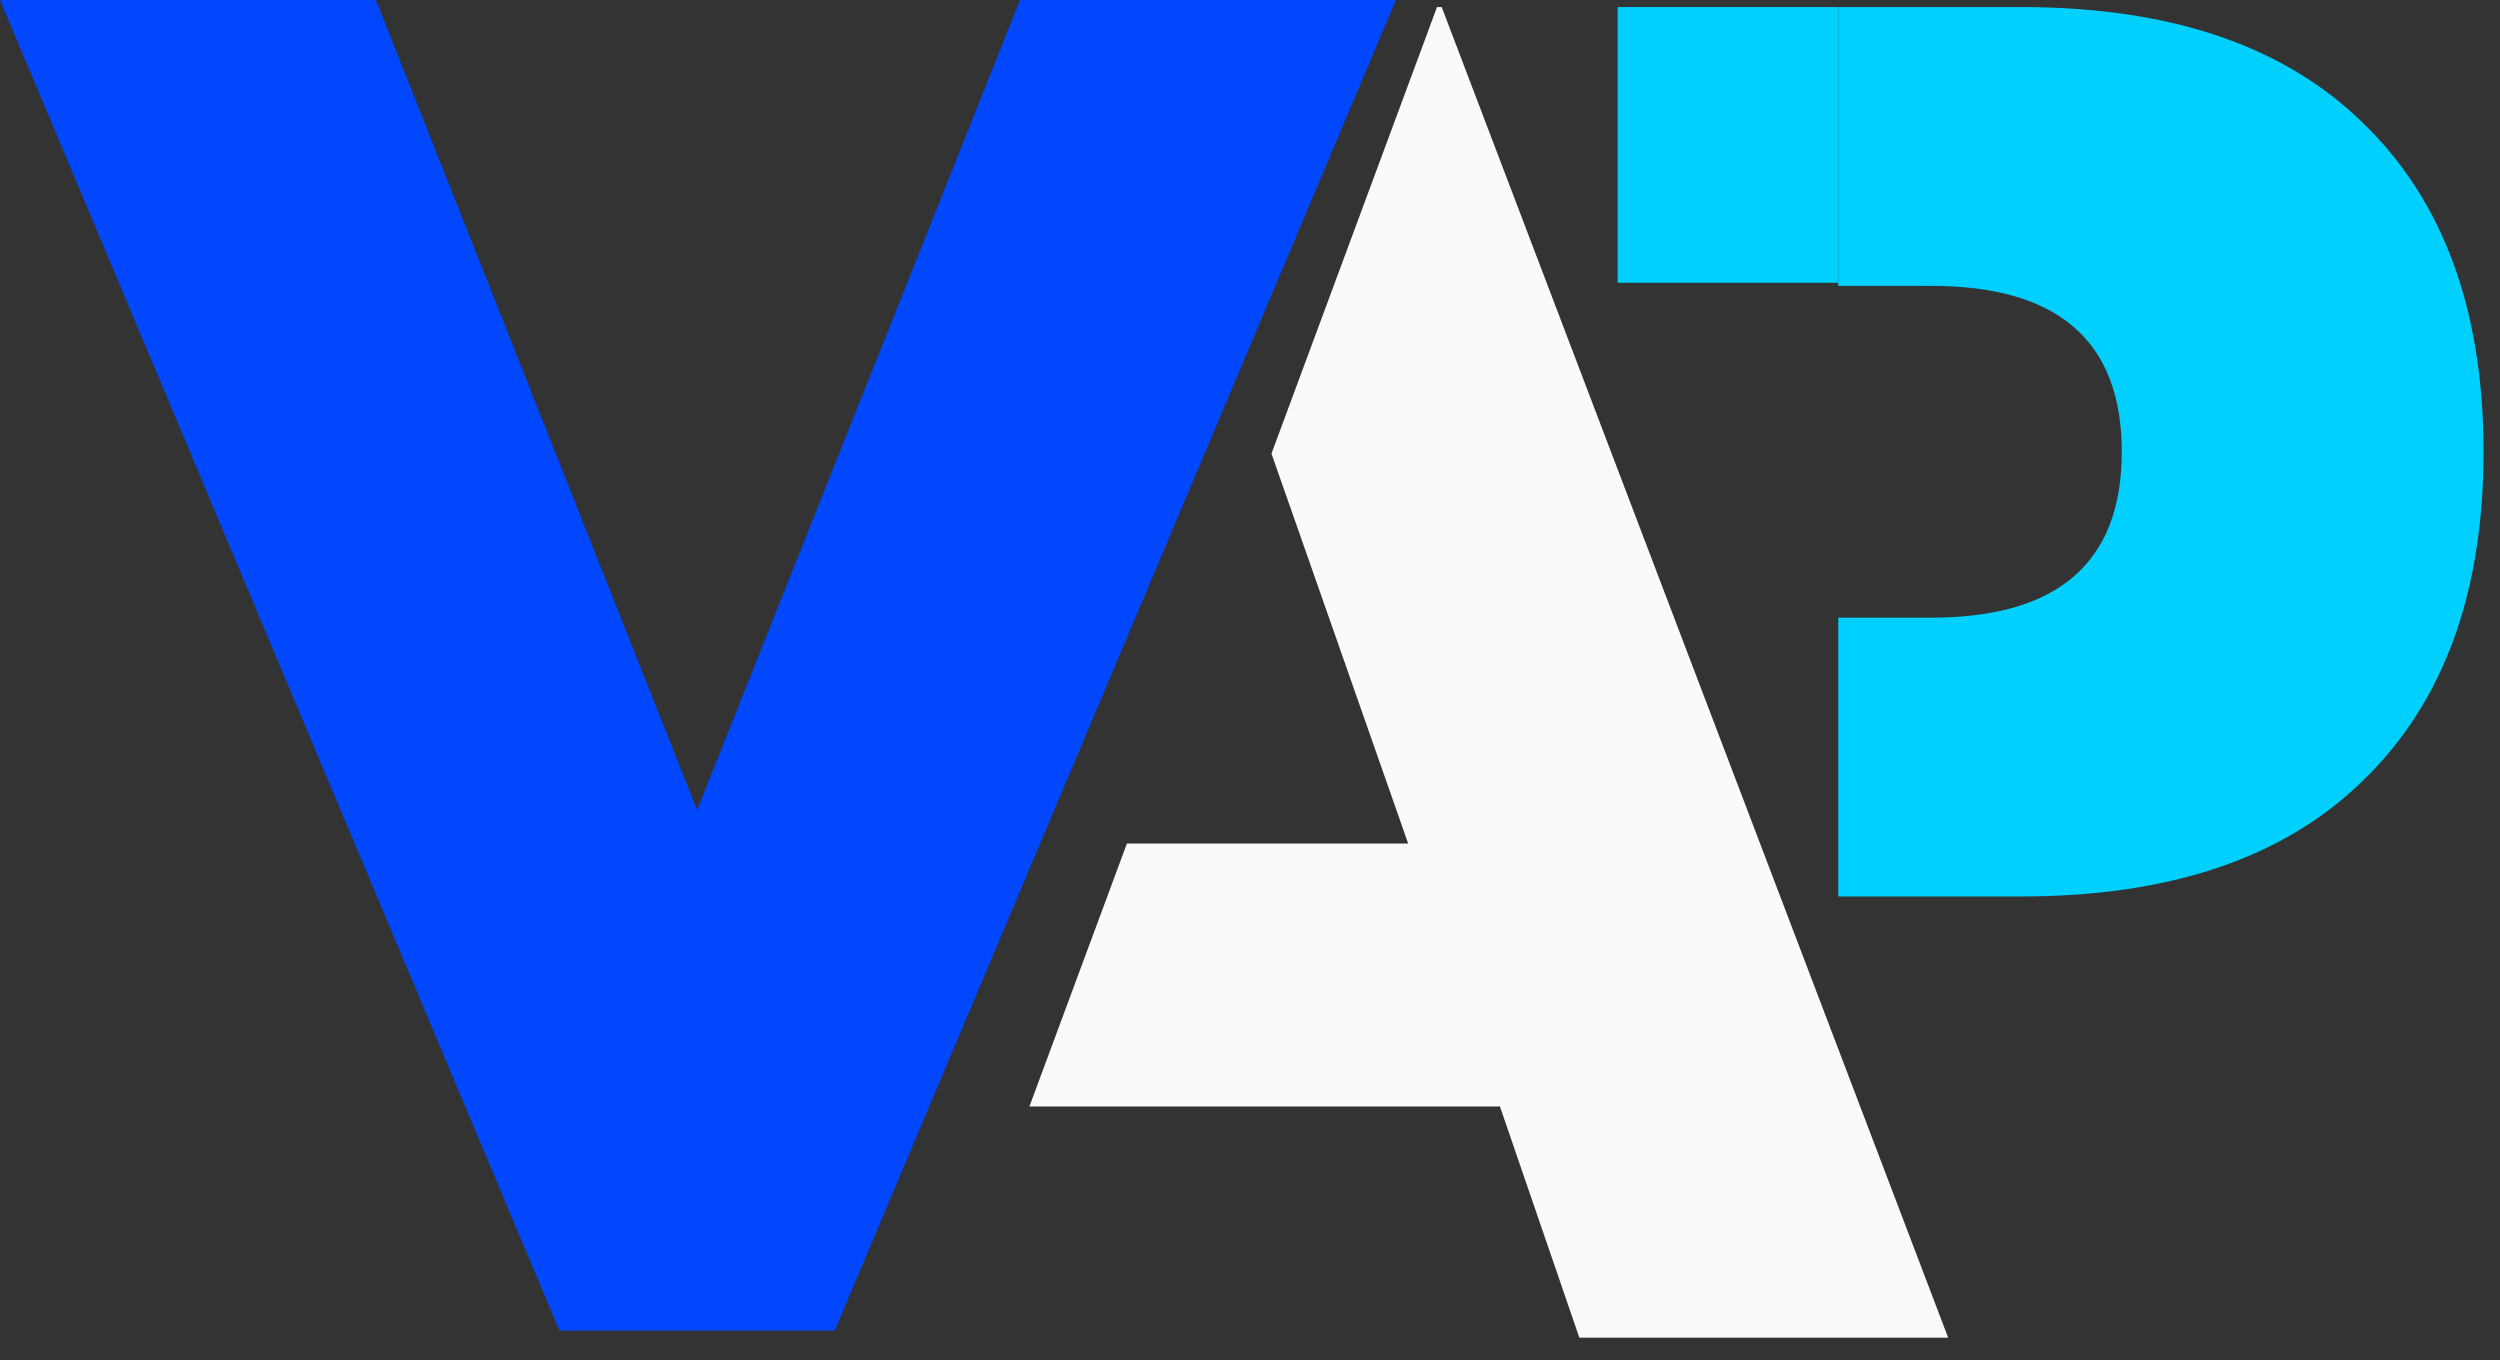
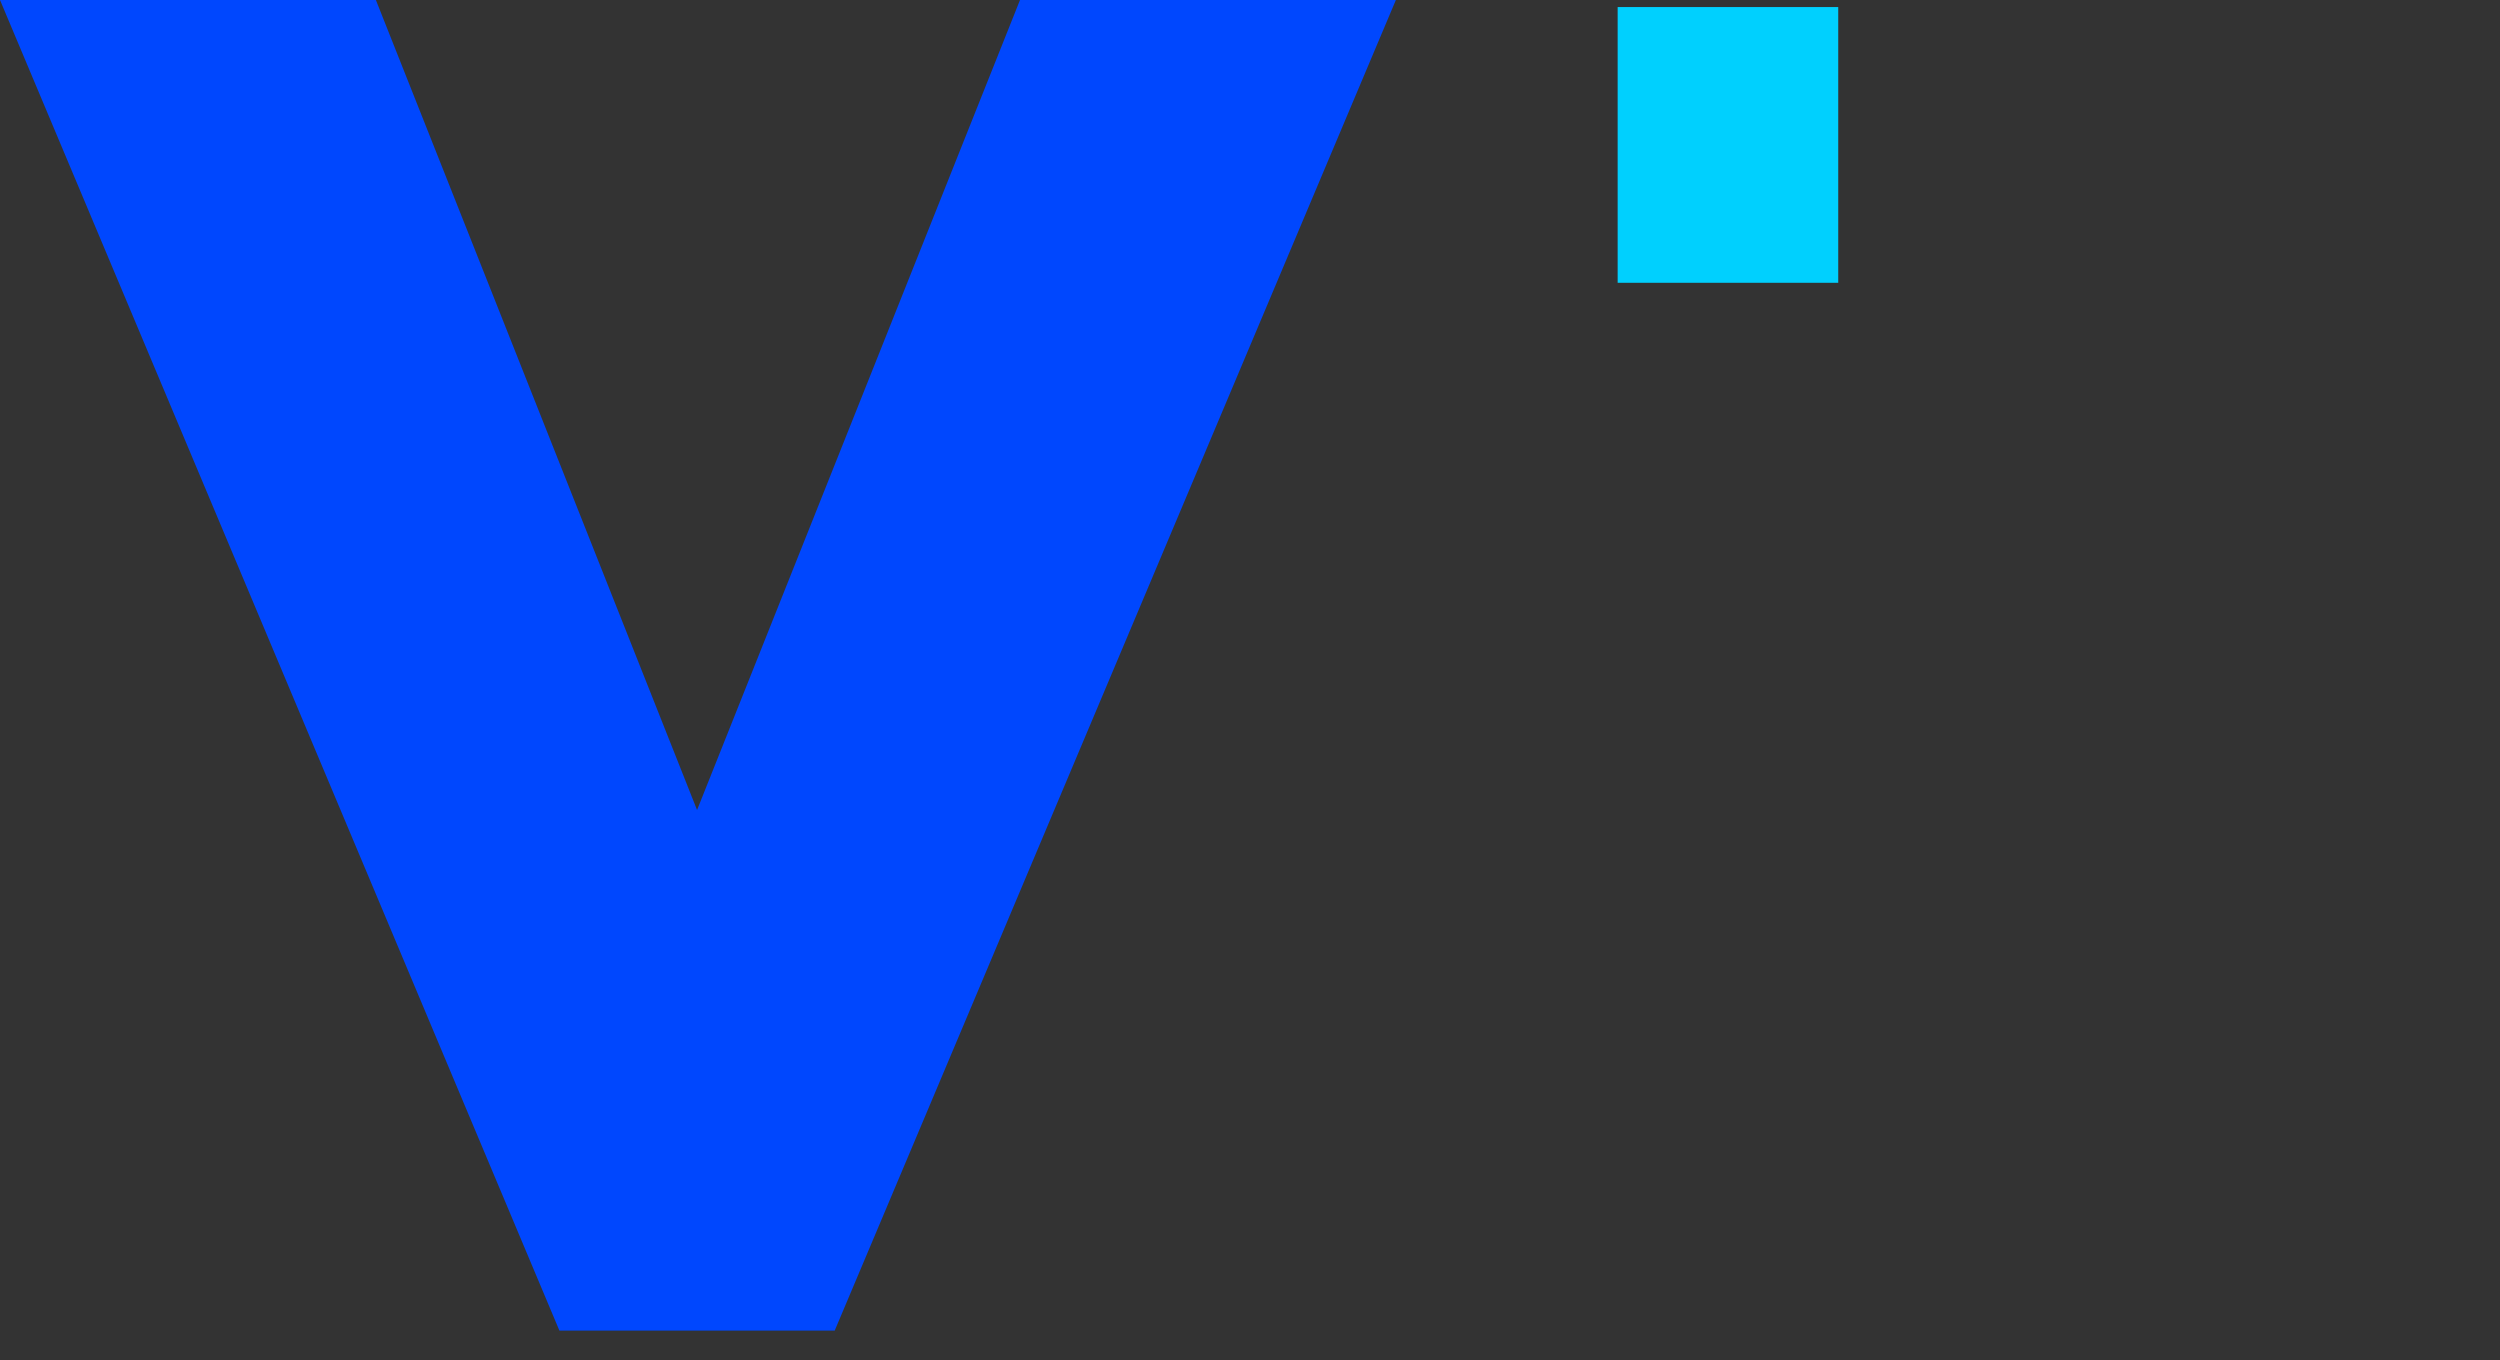
<svg xmlns="http://www.w3.org/2000/svg" width="68" height="37" viewBox="0 0 68 37" fill="none">
  <rect x="0" y="0" width="68" height="37" fill="#333333" stroke="none" />
  <g id="logo">
-     <path id="Subtract" fill-rule="evenodd" clip-rule="evenodd" d="M28 30.096H40.798L42.958 36.384H52.99L39.214 0.192H39.087L34.584 12.338L38.302 22.944H30.652L28 30.096Z" fill="#FAFAFA" />
    <path id="Vector" d="M10.224 0L18.96 22.032L27.744 0H37.968L22.704 36.192H15.216L0 0H10.224Z" fill="#0047FE" />
-     <path id="Subtract_2" fill-rule="evenodd" clip-rule="evenodd" d="M50 24.384H54.976C59.04 24.384 62.144 23.328 64.288 21.216C66.464 19.104 67.552 16.128 67.552 12.288C67.552 8.448 66.464 5.472 64.288 3.36C62.144 1.248 59.04 0.192 54.976 0.192H50V7.776H52.528C55.984 7.776 57.712 9.28 57.712 12.288C57.712 15.296 55.984 16.8 52.528 16.8H50V24.384Z" fill="#00D0FE" />
    <path id="Rectangle 3" d="M44 0.192H50V7.692H44V0.192Z" fill="#00D0FE" />
  </g>
</svg>